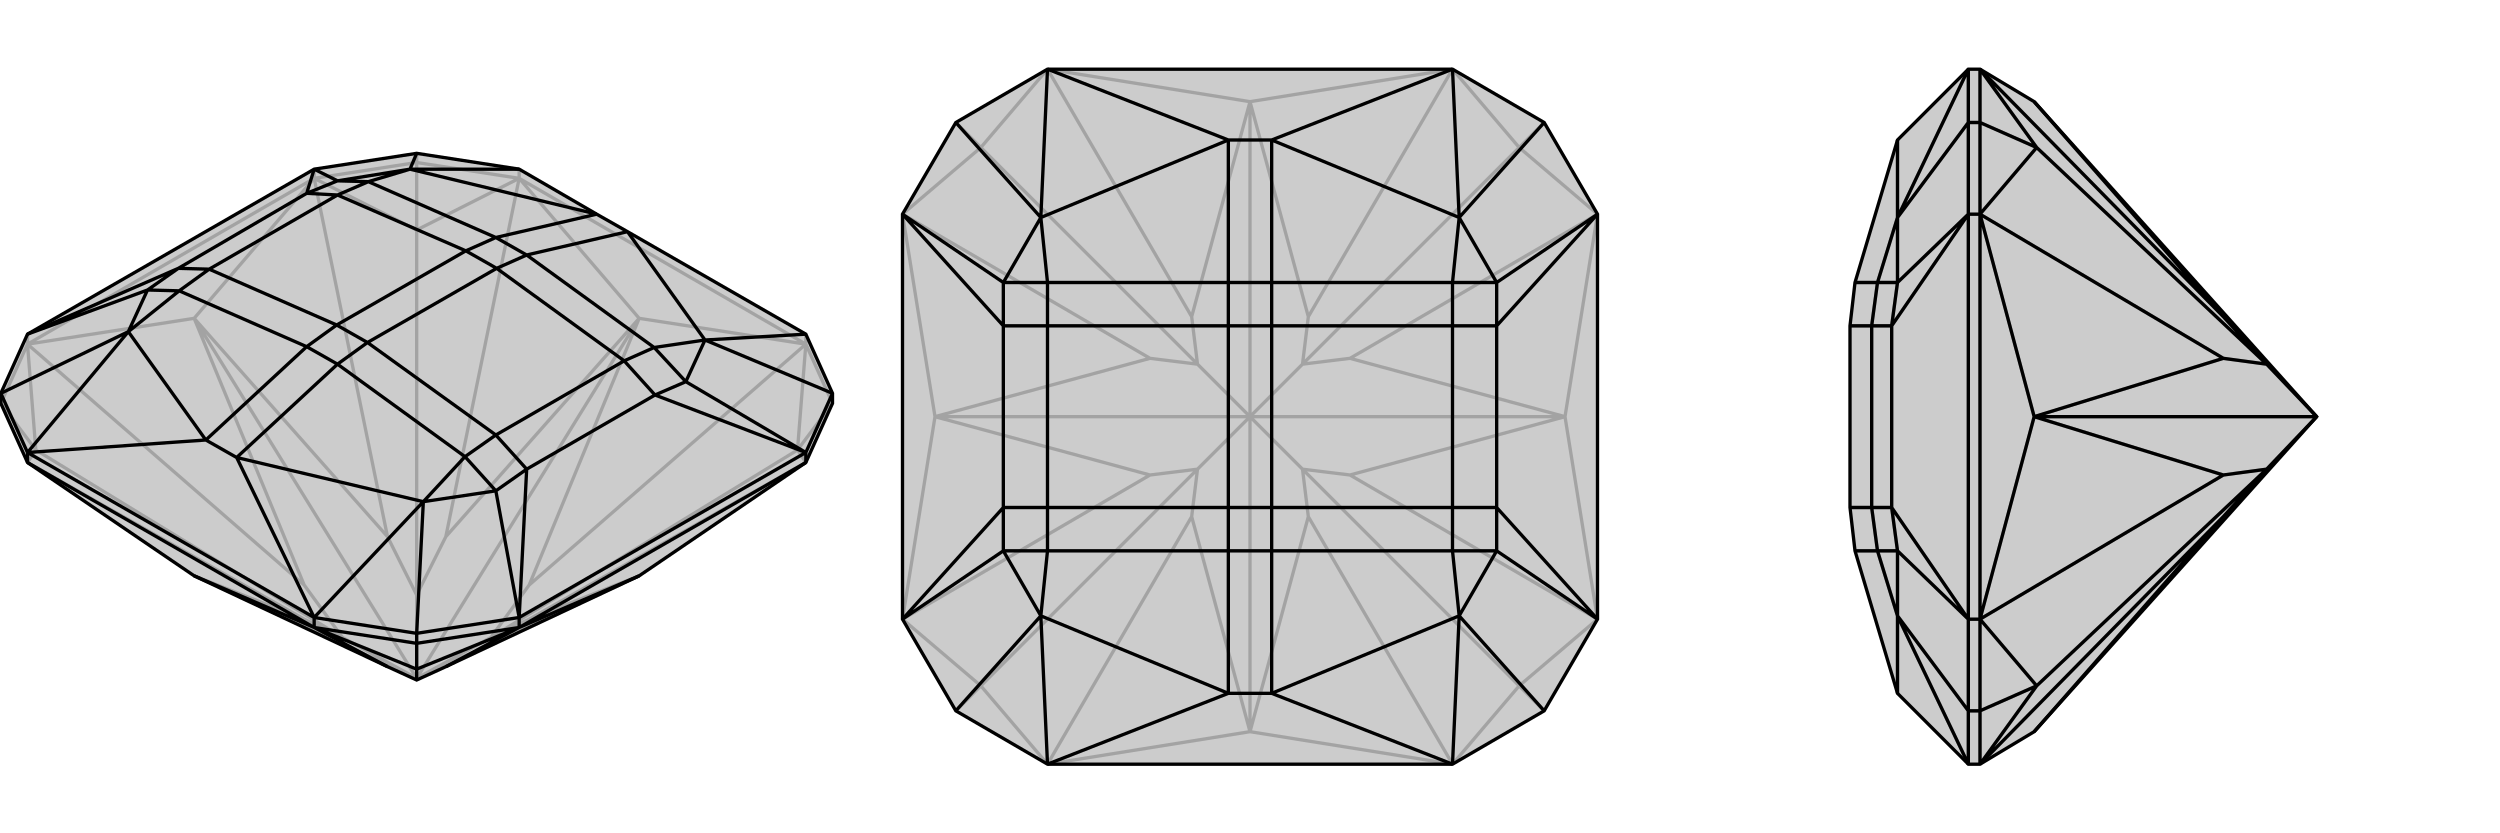
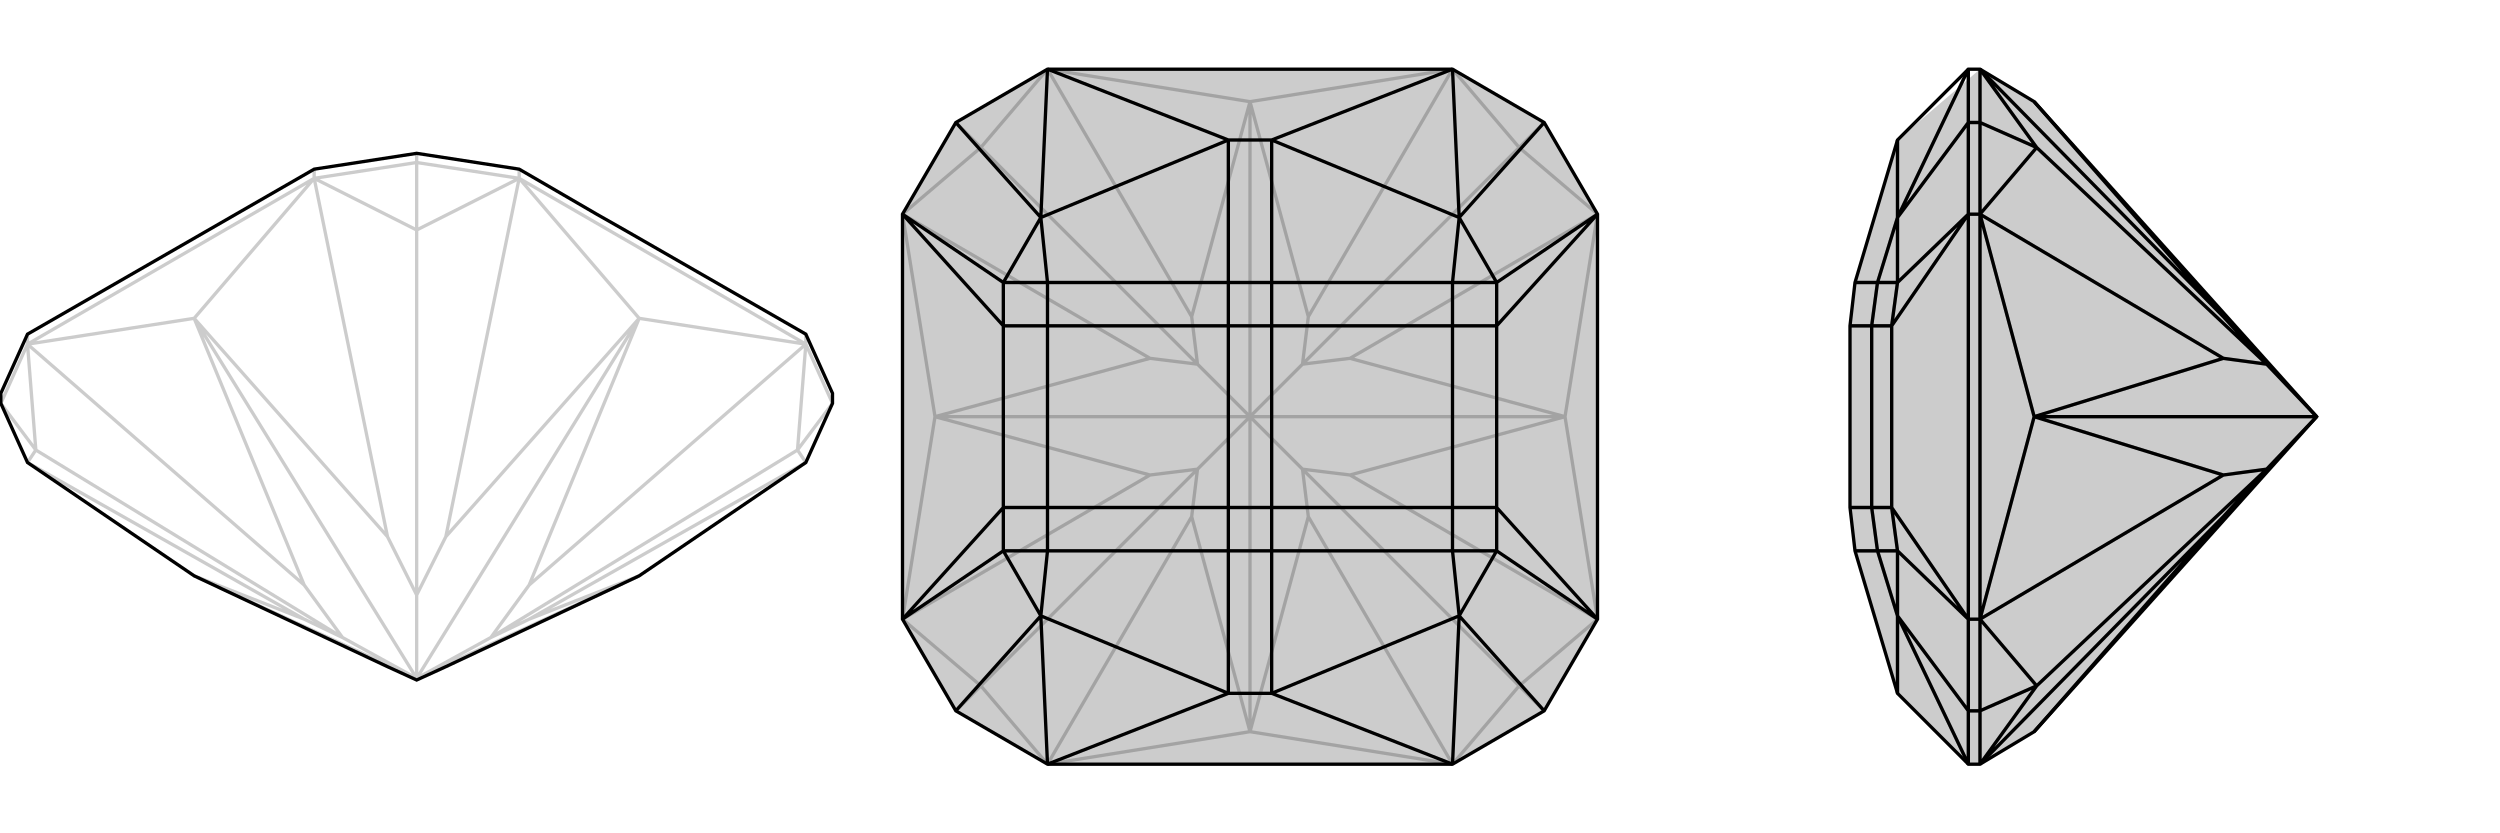
<svg xmlns="http://www.w3.org/2000/svg" viewBox="0 0 3000 1000">
  <g stroke="currentColor" stroke-width="4" fill="none" transform="translate(0 85)">
-     <path fill="currentColor" stroke="none" fill-opacity=".2" d="M233,606L465,715L500,731L535,715L767,606L967,470L999,399L999,387L967,316L753,193L716,172L623,118L500,99L377,118L33,316L1,387L1,399L33,470z" />
    <path stroke-opacity=".2" d="M33,470L365,658M33,328L365,617M43,455L411,680M377,129L465,559M623,129L535,559M500,191L500,629M967,328L635,617M967,470L635,658M957,455L589,680M623,129L623,118M377,129L377,118M500,110L500,99M33,328L33,316M967,328L967,316M33,328L233,297M377,129L233,297M377,129L33,328M623,129L767,297M967,328L767,297M623,129L967,328M967,328L957,455M967,328L999,399M967,470L957,455M999,399L957,455M33,470L43,455M33,328L43,455M33,328L1,399M43,455L1,399M377,129L500,191M377,129L500,110M623,129L500,191M623,129L500,110M500,191L500,110M767,606L635,658M635,658L589,680M233,297L365,617M365,617L411,680M767,606L500,729M233,297L465,559M465,559L500,629M233,297L500,729M767,297L635,617M589,680L635,617M589,680L500,729M233,606L365,658M365,658L411,680M500,729L411,680M500,729L500,731M233,606L500,729M767,297L535,559M500,629L535,559M500,629L500,729M767,297L500,729" />
    <path d="M233,606L465,715L500,731L535,715L767,606L967,470L999,399L999,387L967,316L753,193L716,172L623,118L500,99L377,118L33,316L1,387L1,399L33,470z" />
-     <path d="M623,668L535,715M377,668L465,715M500,718L500,731M33,470L33,458M377,668L377,656M623,668L623,656M500,687L500,675M967,470L967,458M377,668L233,606M33,470L377,668M623,668L767,606M623,668L967,470M623,668L500,718M623,668L500,687M377,668L500,718M377,668L500,687M500,687L500,718M377,656L33,458M1,387L33,458M500,675L377,656M500,99L492,118M1,387L154,313M623,656L500,675M500,675L508,517M967,458L999,387M999,387L846,323M623,656L967,458M377,656L284,464M377,656L508,517M967,316L846,323M623,118L492,118M33,458L247,443M33,458L154,313M623,656L595,504M623,656L632,478M967,458L823,373M967,458L786,389M377,118L405,132M377,118L368,147M33,316L177,263M33,316L214,237M492,118L405,132M154,313L177,263M508,517L595,504M846,323L823,373M492,118L716,172M492,118L442,133M154,313L247,443M154,313L215,264M508,517L284,464M508,517L558,463M846,323L753,193M846,323L785,332M595,504L632,478M595,504L558,463M823,373L786,389M823,373L785,332M405,132L368,147M405,132L442,133M177,263L214,237M177,263L215,264M632,478L786,389M632,478L595,437M786,389L749,348M368,147L214,237M368,147L405,149M214,237L251,238M247,443L284,464M247,443L368,331M284,464L405,352M716,172L595,200M753,193L632,221M558,463L405,352M558,463L595,437M785,332L632,221M785,332L749,348M442,133L595,200M442,133L405,149M215,264L368,331M215,264L251,238M595,437L749,348M595,437L441,326M749,348L596,237M405,149L251,238M405,149L559,216M251,238L404,305M405,352L368,331M405,352L441,326M368,331L404,305M632,221L595,200M632,221L596,237M595,200L559,216M441,326L596,237M559,216L404,305M441,326L404,305M596,237L559,216" />
  </g>
  <g stroke="currentColor" stroke-width="4" fill="none" transform="translate(1000 0)">
    <path fill="currentColor" stroke="none" fill-opacity=".2" d="M147,147L257,83L743,83L853,147L917,257L917,743L853,853L743,917L257,917L147,853L83,743L83,257z" />
    <path stroke-opacity=".2" d="M257,917L430,620M83,743L380,570M177,823L437,563M83,257L380,430M257,83L430,380M177,177L437,437M743,83L570,380M917,257L620,430M823,177L563,437M917,743L620,570M743,917L570,620M823,823L563,563M257,917L500,878M743,917L500,878M83,743L122,500M83,257L122,500M257,83L500,122M743,83L500,122M917,257L878,500M917,743L878,500M743,83L823,177M917,257L823,177M853,147L823,177M917,743L823,823M743,917L823,823M853,853L823,823M257,917L177,823M83,743L177,823M177,823L147,853M83,257L177,177M257,83L177,177M177,177L147,147M878,500L620,430M620,430L563,437M122,500L380,570M380,570L437,563M878,500L620,570M620,570L563,563M878,500L500,500M122,500L380,430M380,430L437,437M122,500L500,500M500,122L570,380M563,437L570,380M563,437L500,500M500,878L430,620M430,620L437,563M500,500L437,563M500,878L570,620M570,620L563,563M500,500L563,563M500,878L500,500M500,122L430,380M437,437L430,380M437,437L500,500M500,122L500,500" />
    <path d="M147,147L257,83L743,83L853,147L917,257L917,743L853,853L743,917L257,917L147,853L83,743L83,257z" />
    <path d="M147,147L249,261M147,853L249,739M853,853L751,739M853,147L751,261M743,917L526,832M743,917L751,739M743,83L526,168M743,83L751,261M257,83L474,168M257,83L249,261M257,917L474,832M257,917L249,739M917,743L796,661M917,743L796,609M917,257L796,339M917,257L796,391M83,257L204,339M83,257L204,391M83,743L204,661M83,743L204,609M249,261L204,339M249,739L204,661M751,739L796,661M751,261L796,339M249,261L474,168M249,261L257,339M249,739L474,832M249,739L257,661M751,739L526,832M751,739L743,661M751,261L526,168M751,261L743,339M796,661L796,609M796,661L743,661M796,339L796,391M796,339L743,339M204,339L204,391M204,339L257,339M204,661L204,609M204,661L257,661M796,609L796,391M796,609L743,609M796,391L743,391M204,391L204,609M204,391L257,391M204,609L257,609M474,832L526,832M474,832L474,661M526,832L526,661M474,168L526,168M474,168L474,339M526,168L526,339M743,661L526,661M743,661L743,609M743,339L526,339M743,339L743,391M257,339L474,339M257,339L257,391M257,661L474,661M257,661L257,609M743,609L743,391M743,609L526,609M743,391L526,391M257,391L257,609M257,391L474,391M257,609L474,609M526,661L474,661M526,661L526,609M474,661L474,609M526,339L474,339M526,339L526,391M474,339L474,391M526,609L526,391M474,391L474,609M526,609L474,609M526,391L474,391" />
  </g>
  <g stroke="currentColor" stroke-width="4" fill="none" transform="translate(2000 0)">
-     <path fill="currentColor" stroke="none" fill-opacity=".2" d="M441,878L780,500L441,122L376,83L362,83L277,168L226,339L220,391L220,391L220,609L220,609L226,661L277,832L362,917L376,917z" />
+     <path fill="currentColor" stroke="none" fill-opacity=".2" d="M441,878L780,500L441,122L376,83L277,168L226,339L220,391L220,391L220,609L220,609L226,661L277,832L362,917L376,917z" />
    <path stroke-opacity=".2" d="M376,917L668,620M376,743L668,570M444,823L720,563M376,257L668,430M376,83L668,380M444,177L720,437M376,257L362,257M376,147L362,147M376,743L362,743M376,853L362,853M376,743L441,500M376,257L441,500M376,257L376,743M376,917L444,823M376,917L376,853M376,743L444,823M376,743L376,853M444,823L376,853M376,257L444,177M376,257L376,147M376,83L444,177M376,83L376,147M444,177L376,147M441,500L668,570M668,570L720,563M441,500L668,430M668,430L720,437M441,500L780,500M441,878L668,620M668,620L720,563M780,500L720,563M441,122L668,380M720,437L668,380M720,437L780,500M362,147L362,83M362,853L362,917M362,257L362,147M362,147L277,261M362,743L362,853M362,853L277,739M362,257L362,743M362,83L277,261M362,917L277,739M362,257L277,339M362,257L270,391M362,743L277,661M362,743L270,609M277,261L277,339M277,739L277,661M277,261L277,168M277,261L253,339M277,739L277,832M277,739L253,661M277,339L270,391M277,339L253,339M277,661L270,609M277,661L253,661M270,391L270,609M270,391L246,391M270,609L246,609M253,339L226,339M253,339L246,391M253,661L226,661M253,661L246,609M246,391L246,609M246,391L220,391M246,609L220,609" />
    <path d="M441,878L780,500L441,122L376,83L362,83L277,168L226,339L220,391L220,391L220,609L220,609L226,661L277,832L362,917L376,917z" />
    <path d="M376,83L668,380M376,257L668,430M444,177L720,437M376,743L668,570M376,917L668,620M444,823L720,563M376,743L362,743M376,853L362,853M376,257L362,257M376,147L362,147M376,257L441,500M376,743L441,500M376,743L376,257M376,83L444,177M376,83L376,147M376,257L444,177M376,257L376,147M376,147L444,177M376,743L444,823M376,743L376,853M376,917L444,823M376,917L376,853M376,853L444,823M441,500L668,430M668,430L720,437M441,500L668,570M668,570L720,563M441,500L780,500M441,122L668,380M720,437L668,380M720,437L780,500M441,878L668,620M668,620L720,563M780,500L720,563M362,853L362,917M362,147L362,83M362,743L362,853M362,853L277,739M362,257L362,147M362,147L277,261M362,743L362,257M362,917L277,739M362,83L277,261M362,743L277,661M362,743L270,609M362,257L277,339M362,257L270,391M277,739L277,661M277,261L277,339M277,739L277,832M277,739L253,661M277,261L277,168M277,261L253,339M277,661L270,609M277,661L253,661M277,339L270,391M277,339L253,339M270,609L270,391M270,609L246,609M270,391L246,391M253,661L226,661M253,661L246,609M253,339L226,339M253,339L246,391M246,609L246,391M246,609L220,609M246,391L220,391" />
  </g>
</svg>